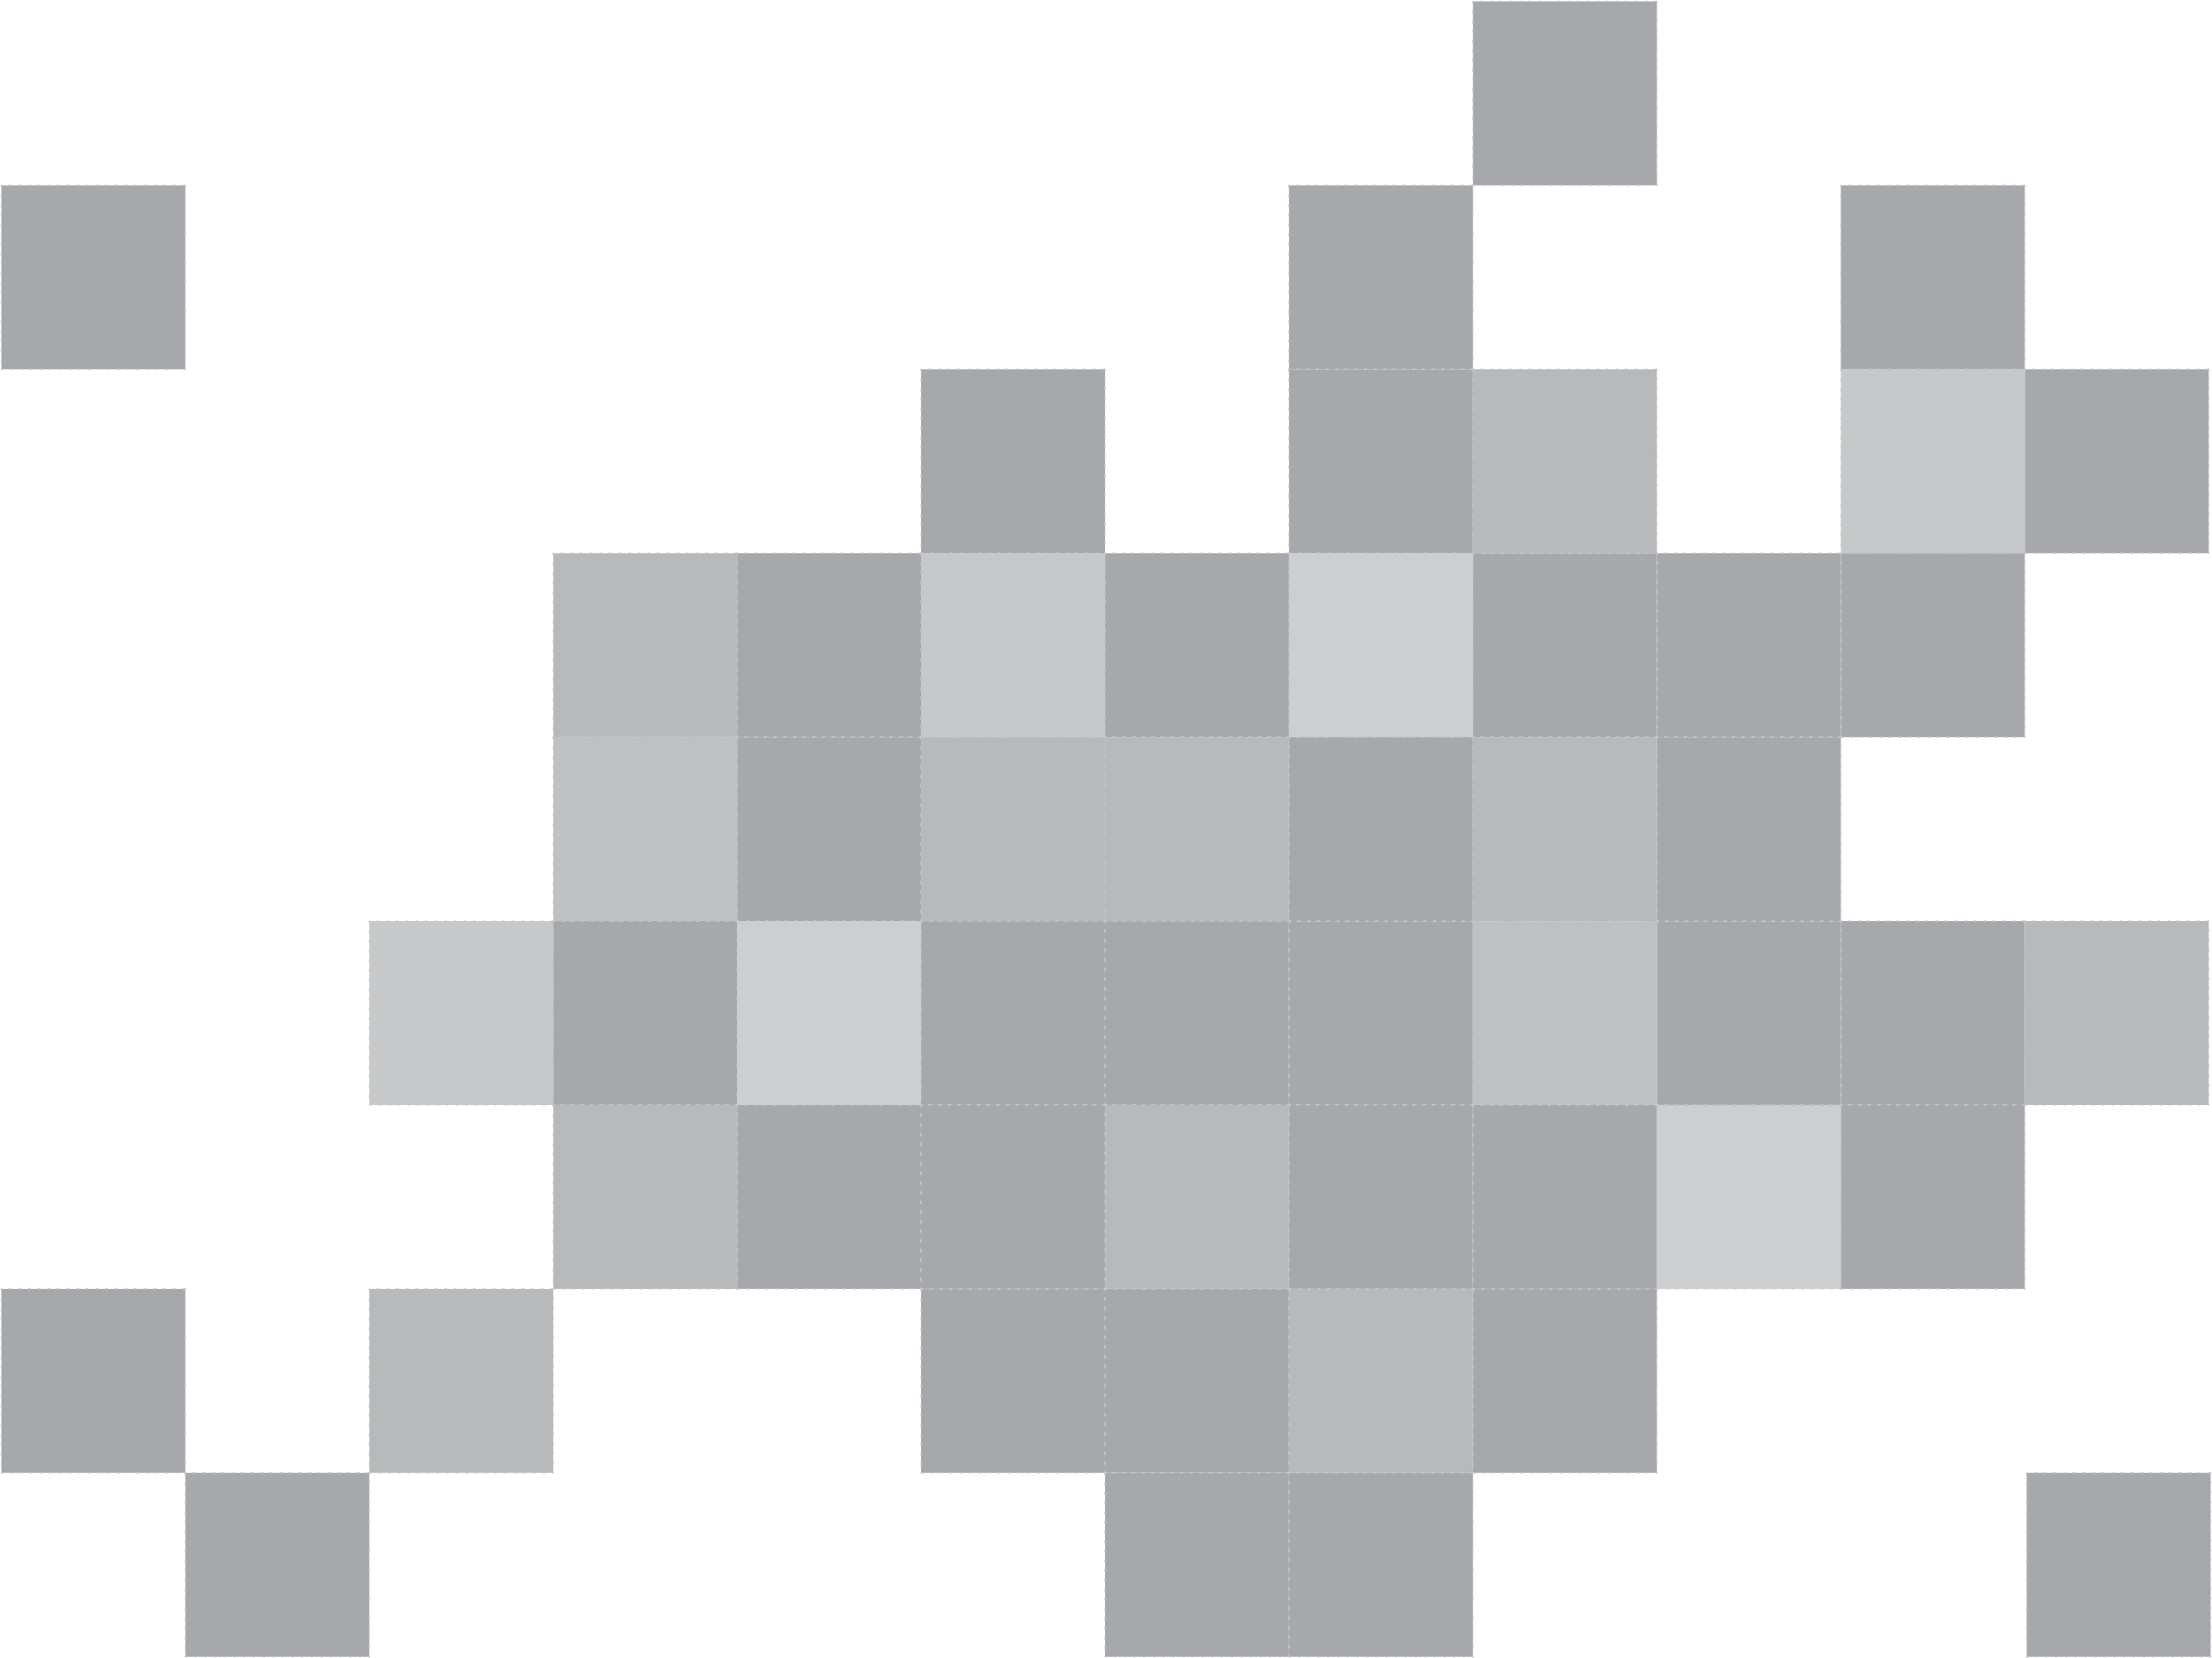
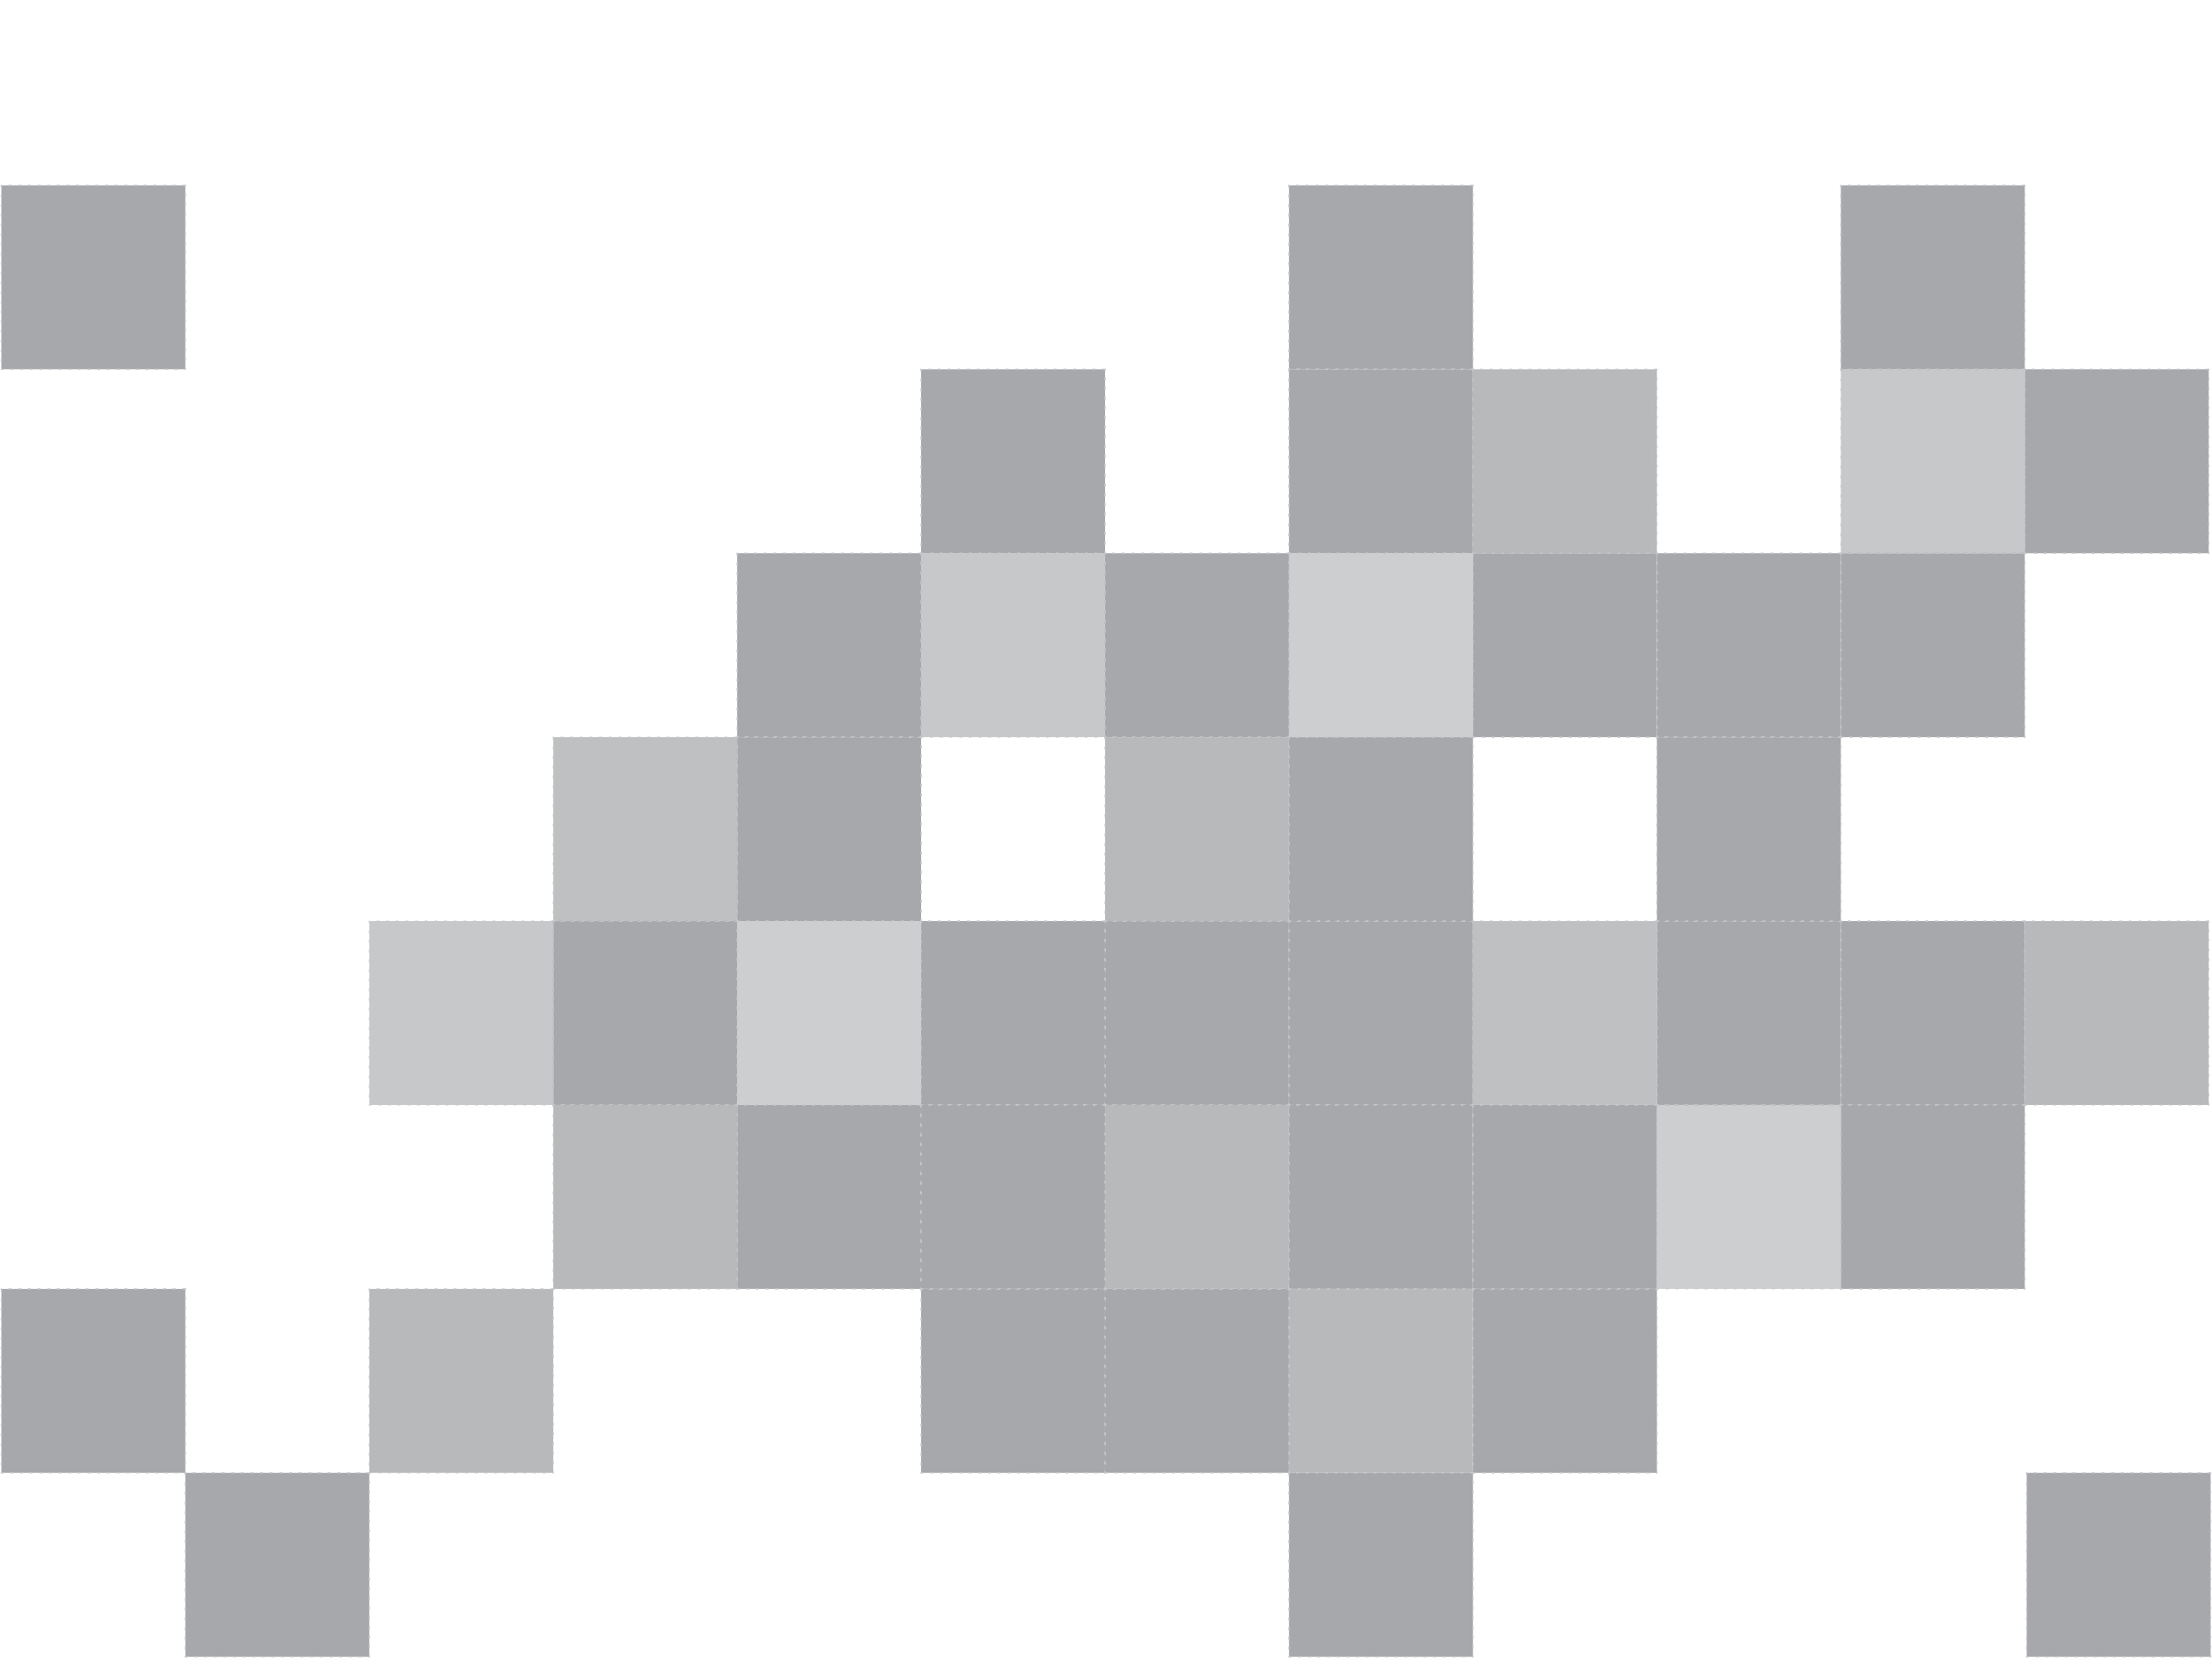
<svg xmlns="http://www.w3.org/2000/svg" width="1602" height="1201" fill="none">
  <g opacity=".4" fill="#21262D" stroke="#6E7681" strokeLinecap="round" stroke-dasharray="2 5">
    <path d="M1466.43 134.222h-133.22v133.222h133.22V134.222ZM1466.43 667.111h-133.22v133.222h133.22V667.111Z" />
    <path opacity=".8" d="M1599.65 667.111h-133.22v133.222h133.22V667.111Z" />
    <path opacity=".56" d="M667.106 667.111H533.885v133.222h133.221V667.111Z" />
    <path d="M1066.77 134.222H933.548v133.222h133.222V134.222ZM1066.77 667.111H933.548v133.222h133.222V667.111ZM1466.43 400.667h-133.22v133.221h133.22V400.667ZM667.106 400.667H533.885v133.221h133.221V400.667Z" />
    <path opacity=".56" d="M1066.77 400.667H933.548v133.221h133.222V400.667Z" />
    <path opacity=".8" d="M1066.77 933.556H933.548v133.224h133.222V933.556Z" />
    <path opacity=".64" d="M1466.43 267.444h-133.22v133.223h133.22V267.444Z" />
    <path d="M1599.65 267.444h-133.22v133.223h133.22V267.444ZM1466.43 800.333h-133.22v133.222h133.22V800.333ZM667.106 800.333H533.885v133.222h133.221V800.333ZM1066.77 267.444H933.548v133.223h133.222V267.444ZM1066.77 800.333H933.548v133.222h133.222V800.333ZM667.106 533.889H533.885v133.222h133.221V533.889ZM1601 1066.78h-133.22V1200H1601v-133.22ZM1066.77 533.889H933.548v133.222h133.222V533.889ZM1066.77 1066.78H933.548V1200h133.222v-133.22ZM267.442 1066.78H134.221V1200h133.221v-133.22ZM1333.21 667.111h-133.22v133.222h133.22V667.111ZM533.885 667.111H400.664v133.222h133.221V667.111ZM134.221 134.222H1v133.222h133.221V134.222ZM933.548 667.111H800.327v133.222h133.221V667.111ZM1333.21 400.667h-133.22v133.221h133.22V400.667Z" />
-     <path opacity=".8" d="M533.885 400.667H400.664v133.221h133.221V400.667Z" />
    <path d="M933.548 400.667H800.327v133.221h133.221V400.667ZM933.548 933.556H800.327v133.224h133.221V933.556ZM134.221 933.556H1v133.224h133.221V933.556Z" />
    <path opacity=".56" d="M1333.21 800.333h-133.22v133.222h133.22V800.333Z" />
    <path opacity=".8" d="M533.885 800.333H400.664v133.222h133.221V800.333ZM933.548 800.333H800.327v133.222h133.221V800.333Z" />
    <path d="M1333.21 533.889h-133.22v133.222h133.22V533.889Z" />
    <path opacity=".72" d="M533.885 533.889H400.664v133.222h133.221V533.889Z" />
    <path opacity=".8" d="M933.548 533.889H800.327v133.222h133.221V533.889Z" />
-     <path d="M933.548 1066.78H800.327V1200h133.221v-133.22ZM1199.99 1h-133.22v133.222h133.22V1Z" />
    <path opacity=".72" d="M1199.99 667.111h-133.22v133.222h133.22V667.111Z" />
    <path opacity=".64" d="M400.664 667.111H267.442v133.222h133.222V667.111Z" />
    <path d="M800.327 667.111H667.106v133.222h133.221V667.111ZM1199.99 400.667h-133.22v133.221h133.22V400.667ZM1199.99 933.556h-133.22v133.224h133.22V933.556Z" />
    <path opacity=".8" d="M400.664 933.556H267.442v133.224h133.222V933.556Z" />
    <path opacity=".64" d="M800.327 400.667H667.106v133.221h133.221V400.667Z" />
    <path d="M800.327 933.556H667.106v133.224h133.221V933.556Z" />
    <path opacity=".8" d="M1199.99 267.444h-133.22v133.223h133.22V267.444Z" />
    <path d="M1199.99 800.333h-133.22v133.222h133.22V800.333ZM800.327 267.444H667.106v133.223h133.221V267.444ZM800.327 800.333H667.106v133.222h133.221V800.333Z" />
-     <path opacity=".8" d="M1199.99 533.889h-133.22v133.222h133.22V533.889ZM800.327 533.889H667.106v133.222h133.221V533.889Z" />
  </g>
</svg>